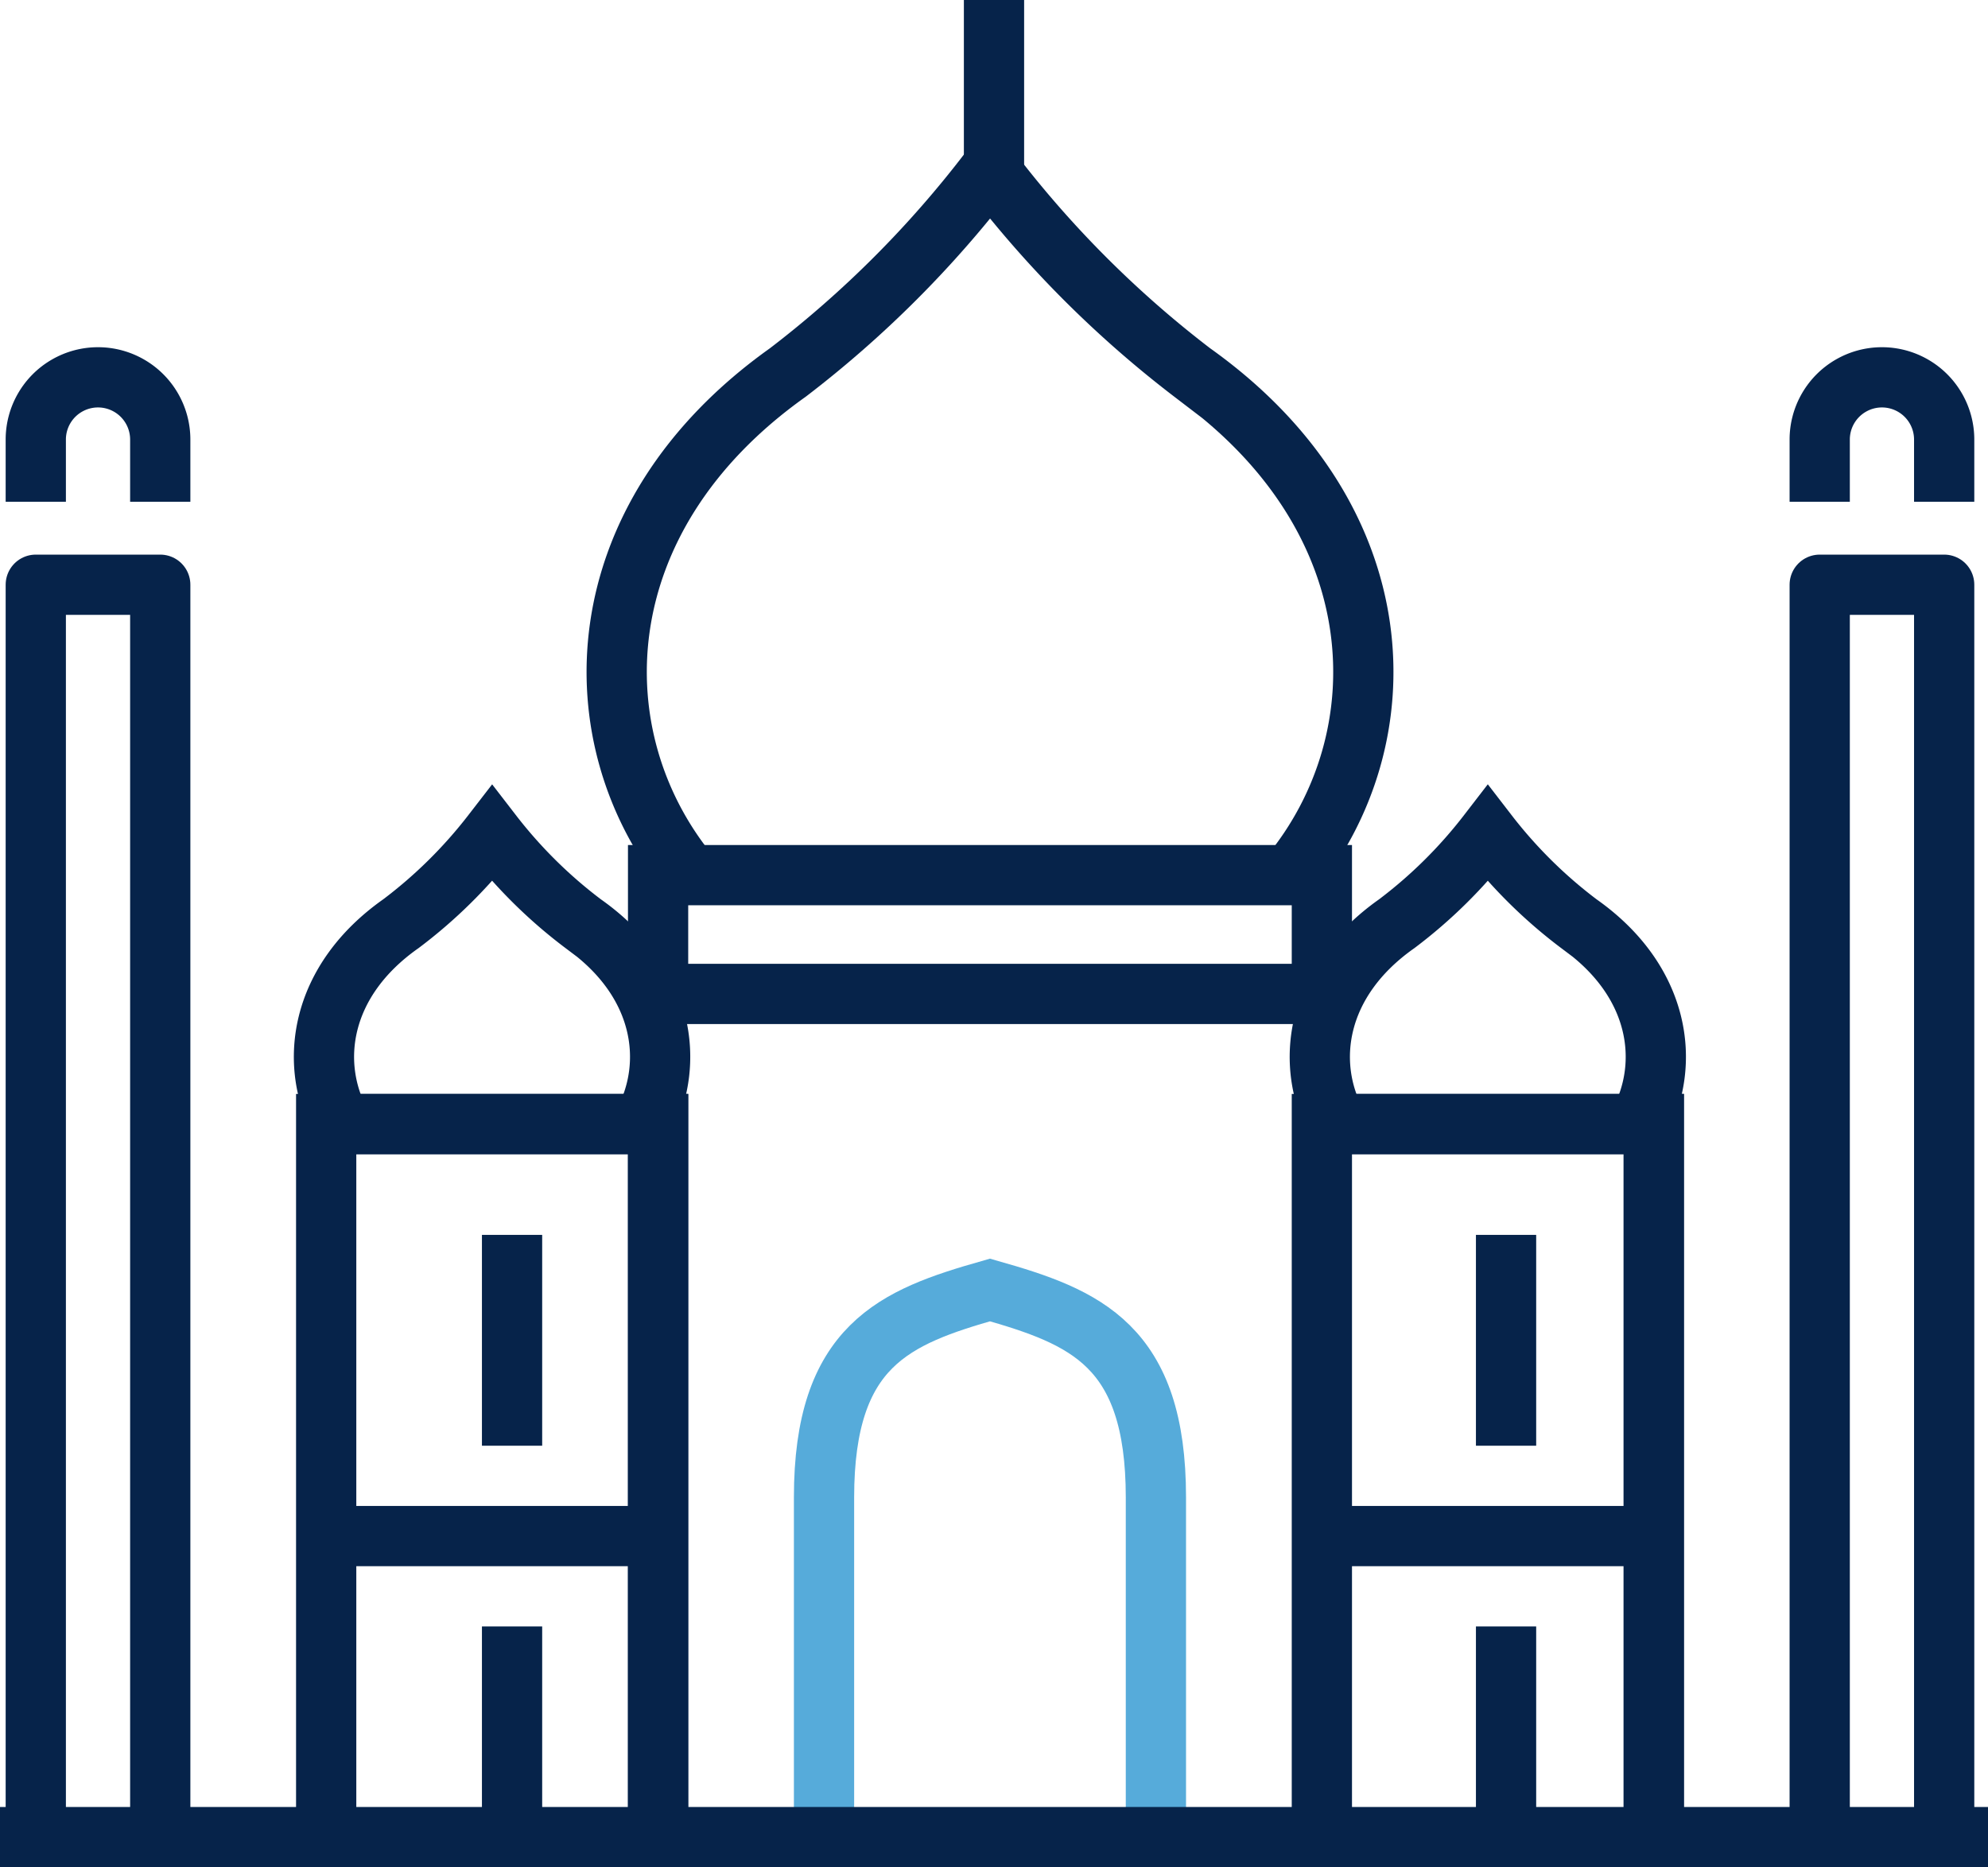
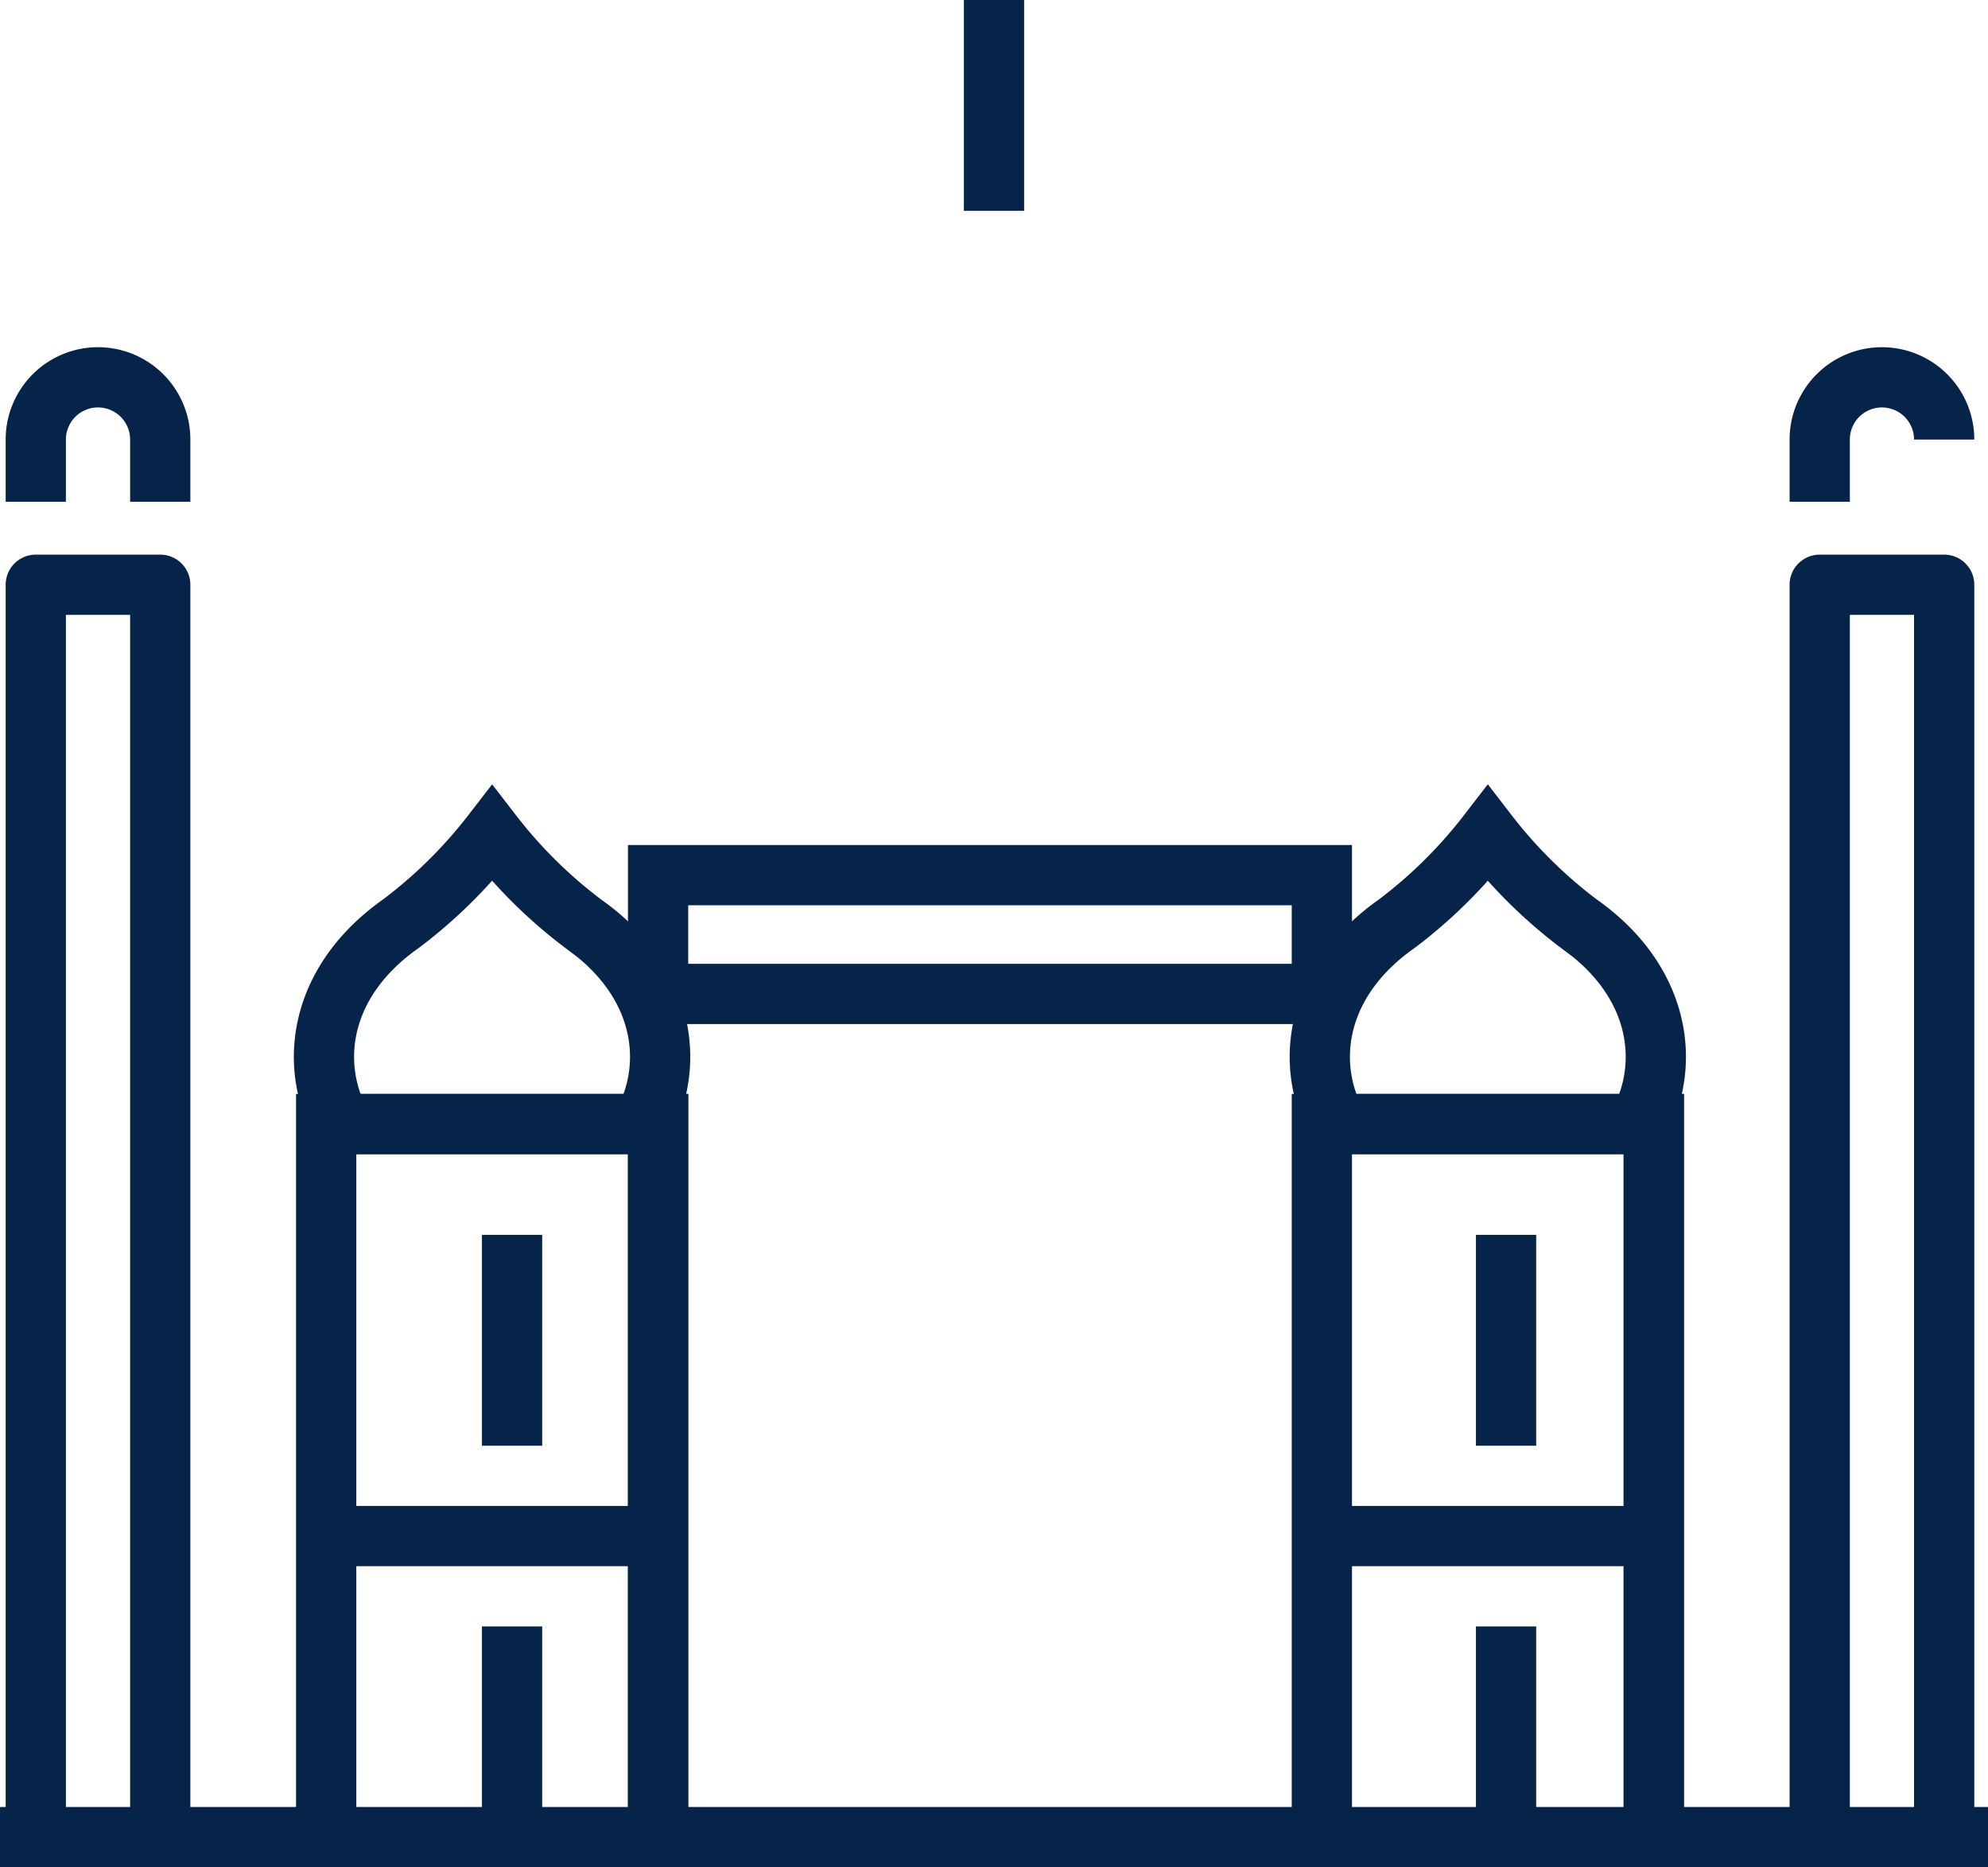
<svg xmlns="http://www.w3.org/2000/svg" width="66" height="62" viewBox="0 0 66 62">
  <g id="Groupe_11821" data-name="Groupe 11821" transform="translate(-1349 -3422)">
    <g id="Groupe_11519" data-name="Groupe 11519" transform="translate(1348.589 3418)">
      <g id="Groupe_11520" data-name="Groupe 11520" transform="translate(0)">
-         <path id="Tracé_1184" data-name="Tracé 1184" d="M20,51.905V40.887C20,35.829,22.346,34.9,25.509,34c3.164.9,5.509,1.829,5.509,6.887V51.905" transform="translate(7.768 12.829)" fill="none" stroke="#56abda" stroke-miterlimit="10" stroke-width="2" />
        <line id="Ligne_36" data-name="Ligne 36" x1="66" transform="translate(0.411 65)" fill="none" stroke="#06234a" stroke-miterlimit="10" stroke-width="2" />
        <line id="Ligne_37" data-name="Ligne 37" y1="7" transform="translate(33.411 4)" fill="none" stroke="#06234a" stroke-miterlimit="10" stroke-width="2" />
        <path id="Tracé_1172" data-name="Tracé 1172" d="M44,58.32V17h4.132V58.32" transform="translate(16.824 6.414)" fill="none" stroke="#06234a" stroke-linejoin="round" stroke-width="2" />
-         <path id="Tracé_1173" data-name="Tracé 1173" d="M44,16.132V14.066a2.066,2.066,0,1,1,4.132,0v2.066" transform="translate(16.824 4.528)" fill="none" stroke="#06234a" stroke-miterlimit="10" stroke-width="2" />
+         <path id="Tracé_1173" data-name="Tracé 1173" d="M44,16.132V14.066a2.066,2.066,0,1,1,4.132,0" transform="translate(16.824 4.528)" fill="none" stroke="#06234a" stroke-miterlimit="10" stroke-width="2" />
        <line id="Ligne_38" data-name="Ligne 38" x1="22" transform="translate(22.411 37)" fill="none" stroke="#06234a" stroke-miterlimit="10" stroke-width="2" />
        <path id="Tracé_1174" data-name="Tracé 1174" d="M16,28.132V24H38.037v4.132" transform="translate(6.259 9.056)" fill="none" stroke="#06234a" stroke-miterlimit="10" stroke-width="2" />
-         <path id="Tracé_1175" data-name="Tracé 1175" d="M37.361,30.414c3.717-4.523,3.569-11.838-3.248-16.686A35.679,35.679,0,0,1,27.4,7a35.72,35.72,0,0,1-6.717,6.728c-6.818,4.848-6.966,12.163-3.248,16.686" transform="translate(5.881 2.641)" fill="none" stroke="#06234a" stroke-miterlimit="10" stroke-width="2" />
        <line id="Ligne_39" data-name="Ligne 39" x2="66" transform="translate(0.411 65)" fill="none" stroke="#06234a" stroke-miterlimit="10" stroke-width="2" />
        <path id="Tracé_1176" data-name="Tracé 1176" d="M32,30H43.019V53.414" transform="translate(12.296 11.32)" fill="none" stroke="#06234a" stroke-miterlimit="10" stroke-width="2" />
        <line id="Ligne_40" data-name="Ligne 40" x2="11" transform="translate(44.411 55)" fill="none" stroke="#06234a" stroke-miterlimit="10" stroke-width="2" />
        <line id="Ligne_41" data-name="Ligne 41" y2="7" transform="translate(50.411 45)" fill="none" stroke="#06234a" stroke-miterlimit="10" stroke-width="2" />
        <line id="Ligne_42" data-name="Ligne 42" y2="7" transform="translate(50.411 58)" fill="none" stroke="#06234a" stroke-miterlimit="10" stroke-width="2" />
        <path id="Tracé_1177" data-name="Tracé 1177" d="M42.533,32.641c1.094-2,.72-4.752-1.982-6.651A15.891,15.891,0,0,1,37.528,23a15.884,15.884,0,0,1-3.022,2.99c-2.7,1.9-3.077,4.65-1.983,6.651" transform="translate(12.277 8.678)" fill="none" stroke="#06234a" stroke-miterlimit="10" stroke-width="2" />
        <path id="Tracé_1178" data-name="Tracé 1178" d="M32,53.414V30H43.019V53.414" transform="translate(12.296 11.32)" fill="none" stroke="#06234a" stroke-miterlimit="10" stroke-width="2" />
        <path id="Tracé_1179" data-name="Tracé 1179" d="M8,30H19.019V53.414" transform="translate(3.24 11.32)" fill="none" stroke="#06234a" stroke-miterlimit="10" stroke-width="2" />
        <line id="Ligne_43" data-name="Ligne 43" x2="11" transform="translate(11.411 55)" fill="none" stroke="#06234a" stroke-miterlimit="10" stroke-width="2" />
        <line id="Ligne_44" data-name="Ligne 44" y2="7" transform="translate(17.411 45)" fill="none" stroke="#06234a" stroke-miterlimit="10" stroke-width="2" />
        <line id="Ligne_45" data-name="Ligne 45" y2="7" transform="translate(17.411 58)" fill="none" stroke="#06234a" stroke-miterlimit="10" stroke-width="2" />
        <path id="Tracé_1180" data-name="Tracé 1180" d="M18.533,32.641c1.094-2,.72-4.752-1.982-6.651A15.931,15.931,0,0,1,13.528,23,15.931,15.931,0,0,1,10.5,25.99c-2.7,1.9-3.076,4.65-1.982,6.651" transform="translate(3.221 8.678)" fill="none" stroke="#06234a" stroke-miterlimit="10" stroke-width="2" />
        <path id="Tracé_1181" data-name="Tracé 1181" d="M8,53.414V30H19.019V53.414" transform="translate(3.24 11.32)" fill="none" stroke="#06234a" stroke-miterlimit="10" stroke-width="2" />
        <path id="Tracé_1182" data-name="Tracé 1182" d="M1,58.32V17H5.132V58.32" transform="translate(0.599 6.414)" fill="none" stroke="#06234a" stroke-linejoin="round" stroke-width="2" />
        <path id="Tracé_1183" data-name="Tracé 1183" d="M1,16.132V14.066a2.066,2.066,0,1,1,4.132,0v2.066" transform="translate(0.599 4.528)" fill="none" stroke="#06234a" stroke-miterlimit="10" stroke-width="2" />
      </g>
    </g>
  </g>
</svg>